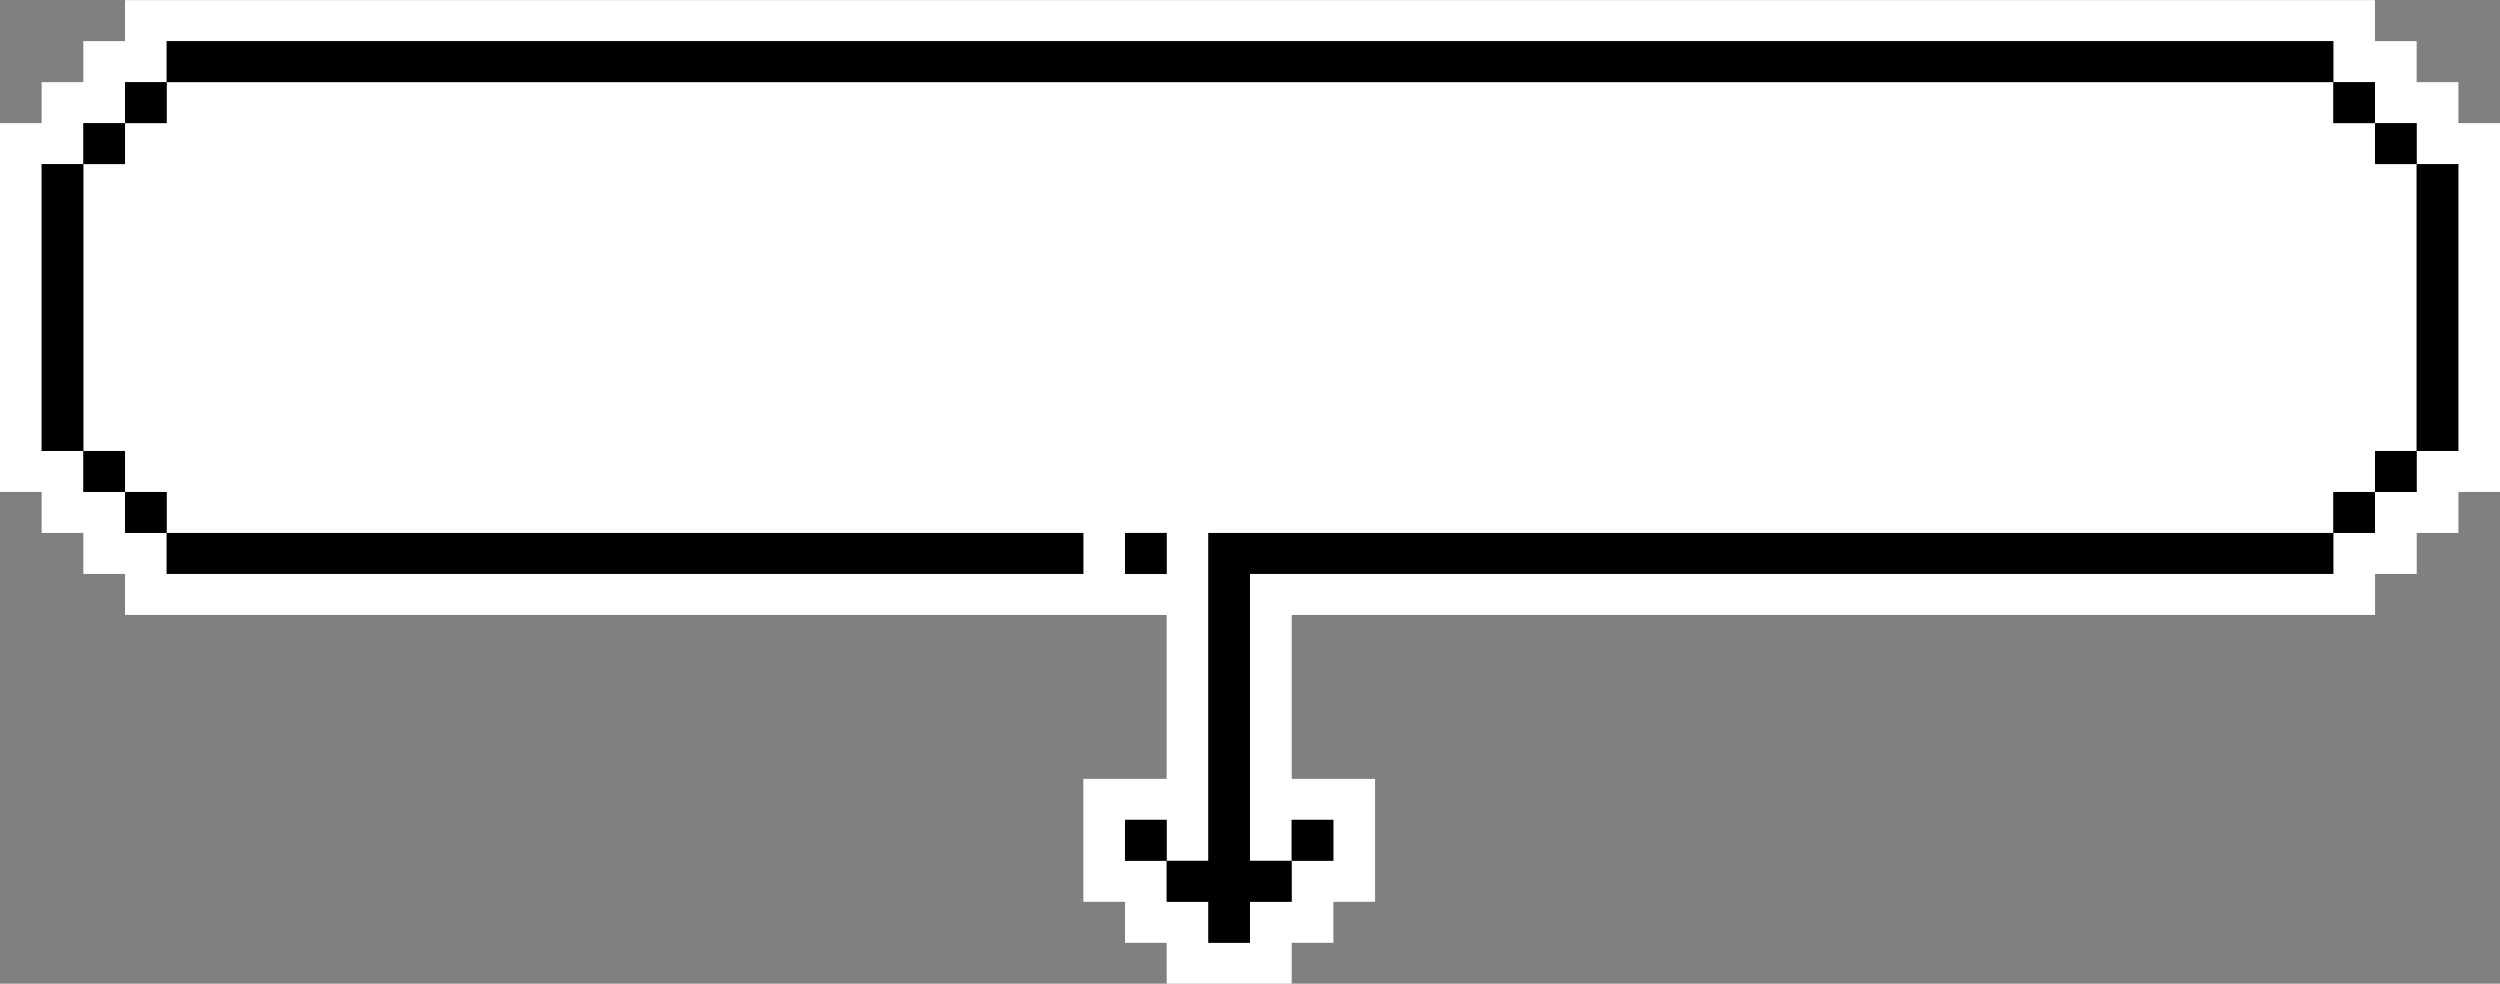
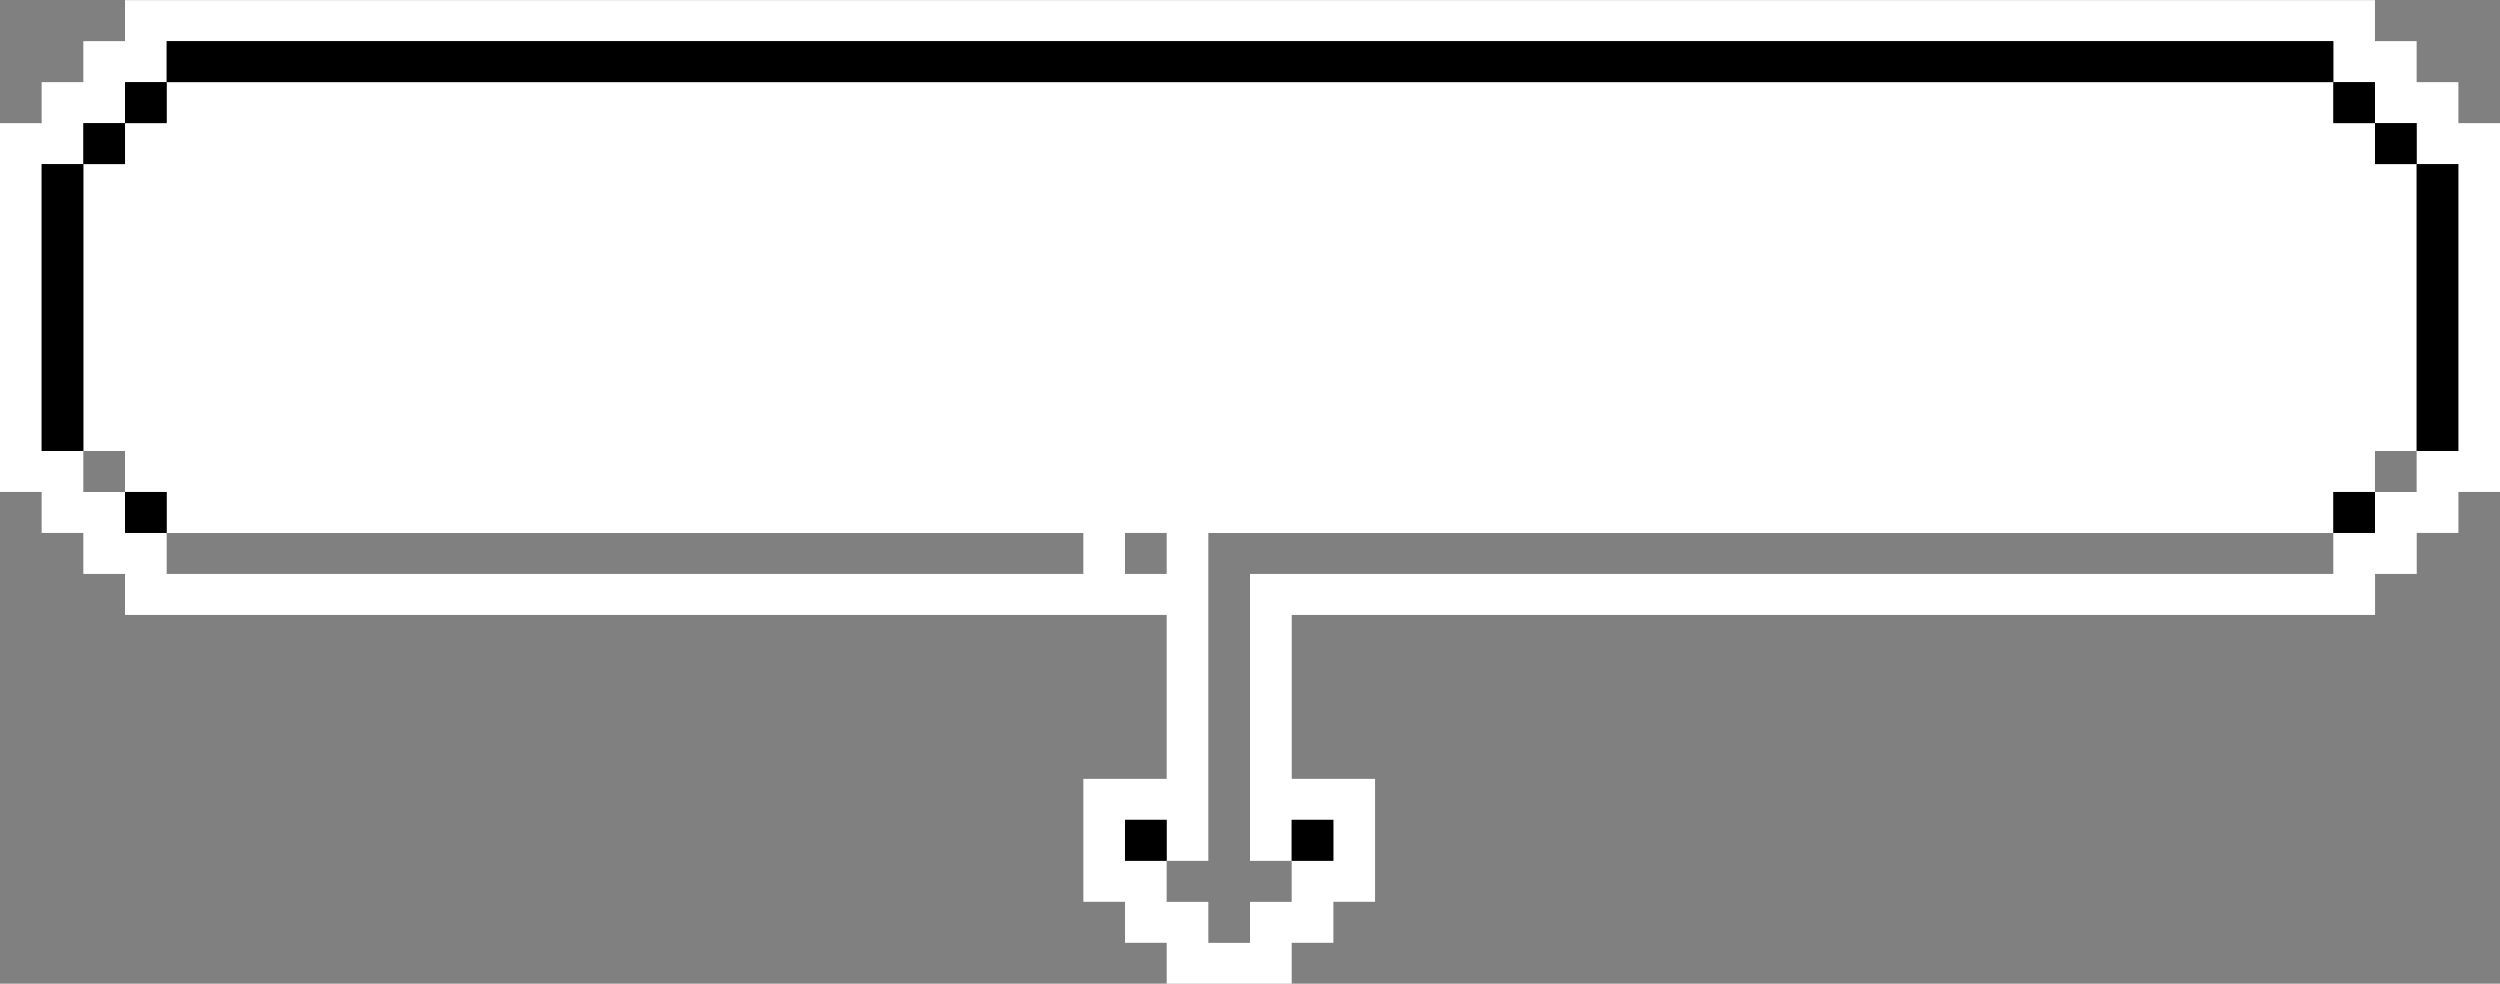
<svg xmlns="http://www.w3.org/2000/svg" height="374.1" preserveAspectRatio="xMidYMid meet" version="1.0" viewBox="24.6 62.9 950.8 374.1" width="950.8" zoomAndPan="magnify">
  <rect x="24.6" y="62.9" width="950.8" height="374.1" fill="#808080" stroke="none" />
  <g id="change1_1">
    <path d="M959.55,94.13h-15.85v-15.59h-15.85v-15.59H72.14v15.59h-15.85v15.59h-15.85v15.59h-15.85V250h15.85v15.59h15.85v15.59h15.85v15.59H468.31v62.35h-31.69v46.76h15.85v15.59h15.85v15.59h47.54v-15.59h15.85v-15.59h15.85v-46.76h-31.69v-62.35h412.01v-15.59h15.85v-15.59h15.85v-15.59h15.85V109.72h-15.85v-15.59Zm-507.09,187.04v-15.59h15.85v15.59h-15.85ZM959.55,125.31v109.11h-15.85v15.59h-15.85v15.59h-15.85v15.59H500v109.11h15.85v-15.59h15.85v15.59h-15.85v15.59h-15.85v15.59h-15.85v-15.59h-15.85v-15.59h-15.85v-15.59h15.85v15.59h15.85v-124.69h427.86v-15.59h15.85v-15.59h15.85V125.31h-15.85v-15.59h-15.85v-15.59H87.99v15.59h-15.85v15.59h-15.85v109.11h15.85v15.59h15.85v15.59H436.61v15.59H87.99v-15.59h-15.85v-15.59h-15.85v-15.59h-15.85V125.31h15.85v-15.59h15.85v-15.59h15.85v-15.59H912.01v15.59h15.85v15.59h15.85v15.59h15.85Z" fill="#fff" />
  </g>
  <g id="change2_1">
    <path d="M896.17 78.54L880.32 78.54 864.47 78.54 848.63 78.54 832.78 78.54 816.93 78.54 801.09 78.54 785.24 78.54 769.39 78.54 753.55 78.54 737.7 78.54 721.85 78.54 706.01 78.54 690.16 78.54 674.31 78.54 658.47 78.54 642.62 78.54 626.77 78.54 610.93 78.54 595.08 78.54 579.23 78.54 563.39 78.54 547.54 78.54 531.69 78.54 515.85 78.54 500 78.54 484.15 78.54 468.31 78.54 452.46 78.54 436.61 78.54 420.77 78.54 404.92 78.54 389.07 78.54 373.23 78.54 357.38 78.54 341.53 78.54 325.69 78.54 309.84 78.54 293.99 78.54 278.15 78.54 262.3 78.54 246.45 78.54 230.61 78.54 214.76 78.54 198.91 78.54 183.07 78.54 167.22 78.54 151.37 78.54 135.53 78.54 119.68 78.54 103.83 78.54 87.99 78.54 87.99 94.13 103.83 94.13 119.68 94.13 135.53 94.13 151.37 94.13 167.22 94.13 183.07 94.13 198.91 94.13 214.76 94.13 230.61 94.13 246.45 94.13 262.3 94.13 278.15 94.13 293.99 94.13 309.84 94.13 325.69 94.13 341.53 94.13 357.38 94.13 373.23 94.13 389.07 94.13 404.92 94.13 420.77 94.13 436.61 94.13 452.46 94.13 468.31 94.13 484.15 94.13 500 94.13 515.85 94.13 531.69 94.13 547.54 94.13 563.39 94.13 579.23 94.13 595.08 94.13 610.93 94.13 626.77 94.13 642.62 94.13 658.47 94.13 674.31 94.13 690.16 94.13 706.01 94.13 721.85 94.13 737.7 94.13 753.55 94.13 769.39 94.13 785.24 94.13 801.09 94.13 816.93 94.13 832.78 94.13 848.63 94.13 864.47 94.13 880.32 94.13 896.17 94.13 912.01 94.13 912.01 78.54 896.17 78.54z" />
  </g>
  <g id="change2_2">
    <path d="M72.14 94.13H87.99V109.72H72.14z" />
  </g>
  <g id="change2_3">
    <path d="M912.01 94.13H927.86V109.72H912.01z" />
  </g>
  <g id="change2_4">
    <path d="M56.3 109.72H72.15V125.31H56.3z" />
  </g>
  <g id="change2_5">
    <path d="M927.86 109.72H943.71V125.31H927.86z" />
  </g>
  <g id="change2_6">
    <path d="M40.45 140.89L40.45 156.48 40.45 172.07 40.45 187.65 40.45 203.24 40.45 218.83 40.45 234.41 56.3 234.41 56.3 218.83 56.3 203.24 56.3 187.65 56.3 172.07 56.3 156.48 56.3 140.89 56.3 125.31 40.45 125.31 40.45 140.89z" />
  </g>
  <g id="change2_7">
    <path d="M943.7 140.89L943.7 156.48 943.7 172.07 943.7 187.65 943.7 203.24 943.7 218.83 943.7 234.41 959.55 234.41 959.55 218.83 959.55 203.24 959.55 187.65 959.55 172.07 959.55 156.48 959.55 140.89 959.55 125.31 943.7 125.31 943.7 140.89z" />
  </g>
  <g id="change2_8">
-     <path d="M56.3 234.41H72.15V250H56.3z" />
-   </g>
+     </g>
  <g id="change2_9">
-     <path d="M927.86 234.41H943.71V250H927.86z" />
-   </g>
+     </g>
  <g id="change2_10">
    <path d="M72.14 250H87.99V265.59H72.14z" />
  </g>
  <g id="change2_11">
    <path d="M912.01 250H927.86V265.59H912.01z" />
  </g>
  <g id="change2_12">
-     <path d="M103.83 281.17L119.68 281.17 135.53 281.17 151.37 281.17 167.22 281.17 183.07 281.17 198.91 281.17 214.76 281.17 230.61 281.17 246.45 281.17 262.3 281.17 278.15 281.17 293.99 281.17 309.84 281.17 325.69 281.17 341.53 281.17 357.38 281.17 373.23 281.17 389.07 281.17 404.92 281.17 420.77 281.17 436.61 281.17 436.61 265.59 420.77 265.59 404.92 265.59 389.07 265.59 373.23 265.59 357.38 265.59 341.53 265.59 325.69 265.59 309.84 265.59 293.99 265.59 278.15 265.59 262.3 265.59 246.45 265.59 230.61 265.59 214.76 265.59 198.91 265.59 183.07 265.59 167.22 265.59 151.37 265.59 135.53 265.59 119.68 265.59 103.83 265.59 87.99 265.59 87.99 281.17 103.83 281.17z" />
-   </g>
+     </g>
  <g id="change2_13">
-     <path d="M452.46 265.59H468.31V281.18H452.46z" />
-   </g>
+     </g>
  <g id="change2_14">
-     <path d="M880.32 265.59L864.47 265.59 848.63 265.59 832.78 265.59 816.93 265.59 801.09 265.59 785.24 265.59 769.39 265.59 753.55 265.59 737.7 265.59 721.85 265.59 706.01 265.59 690.16 265.59 674.31 265.59 658.47 265.59 642.62 265.59 626.77 265.59 610.93 265.59 595.08 265.59 579.23 265.59 563.39 265.59 547.54 265.59 531.69 265.59 515.85 265.59 500 265.59 484.15 265.59 484.15 281.17 484.15 296.76 484.15 312.35 484.15 327.93 484.15 343.52 484.15 359.11 484.15 374.69 484.15 390.28 468.31 390.28 468.31 405.87 484.15 405.87 484.15 421.46 500 421.46 500 405.87 515.85 405.87 515.85 390.28 500 390.28 500 374.69 500 359.11 500 343.52 500 327.93 500 312.35 500 296.76 500 281.17 515.85 281.17 531.69 281.17 547.54 281.17 563.39 281.17 579.23 281.17 595.08 281.17 610.93 281.17 626.77 281.17 642.62 281.17 658.47 281.17 674.31 281.17 690.16 281.17 706.01 281.17 721.85 281.17 737.7 281.17 753.55 281.17 769.39 281.17 785.24 281.17 801.09 281.17 816.93 281.17 832.78 281.17 848.63 281.17 864.47 281.17 880.32 281.17 896.17 281.17 912.01 281.17 912.01 265.59 896.17 265.59 880.32 265.59z" />
+     <path d="M880.32 265.59z" />
  </g>
  <g id="change2_15">
    <path d="M452.46 374.69H468.31V390.28H452.46z" />
  </g>
  <g id="change2_16">
    <path d="M515.85 374.69H531.7V390.28H515.85z" />
  </g>
</svg>